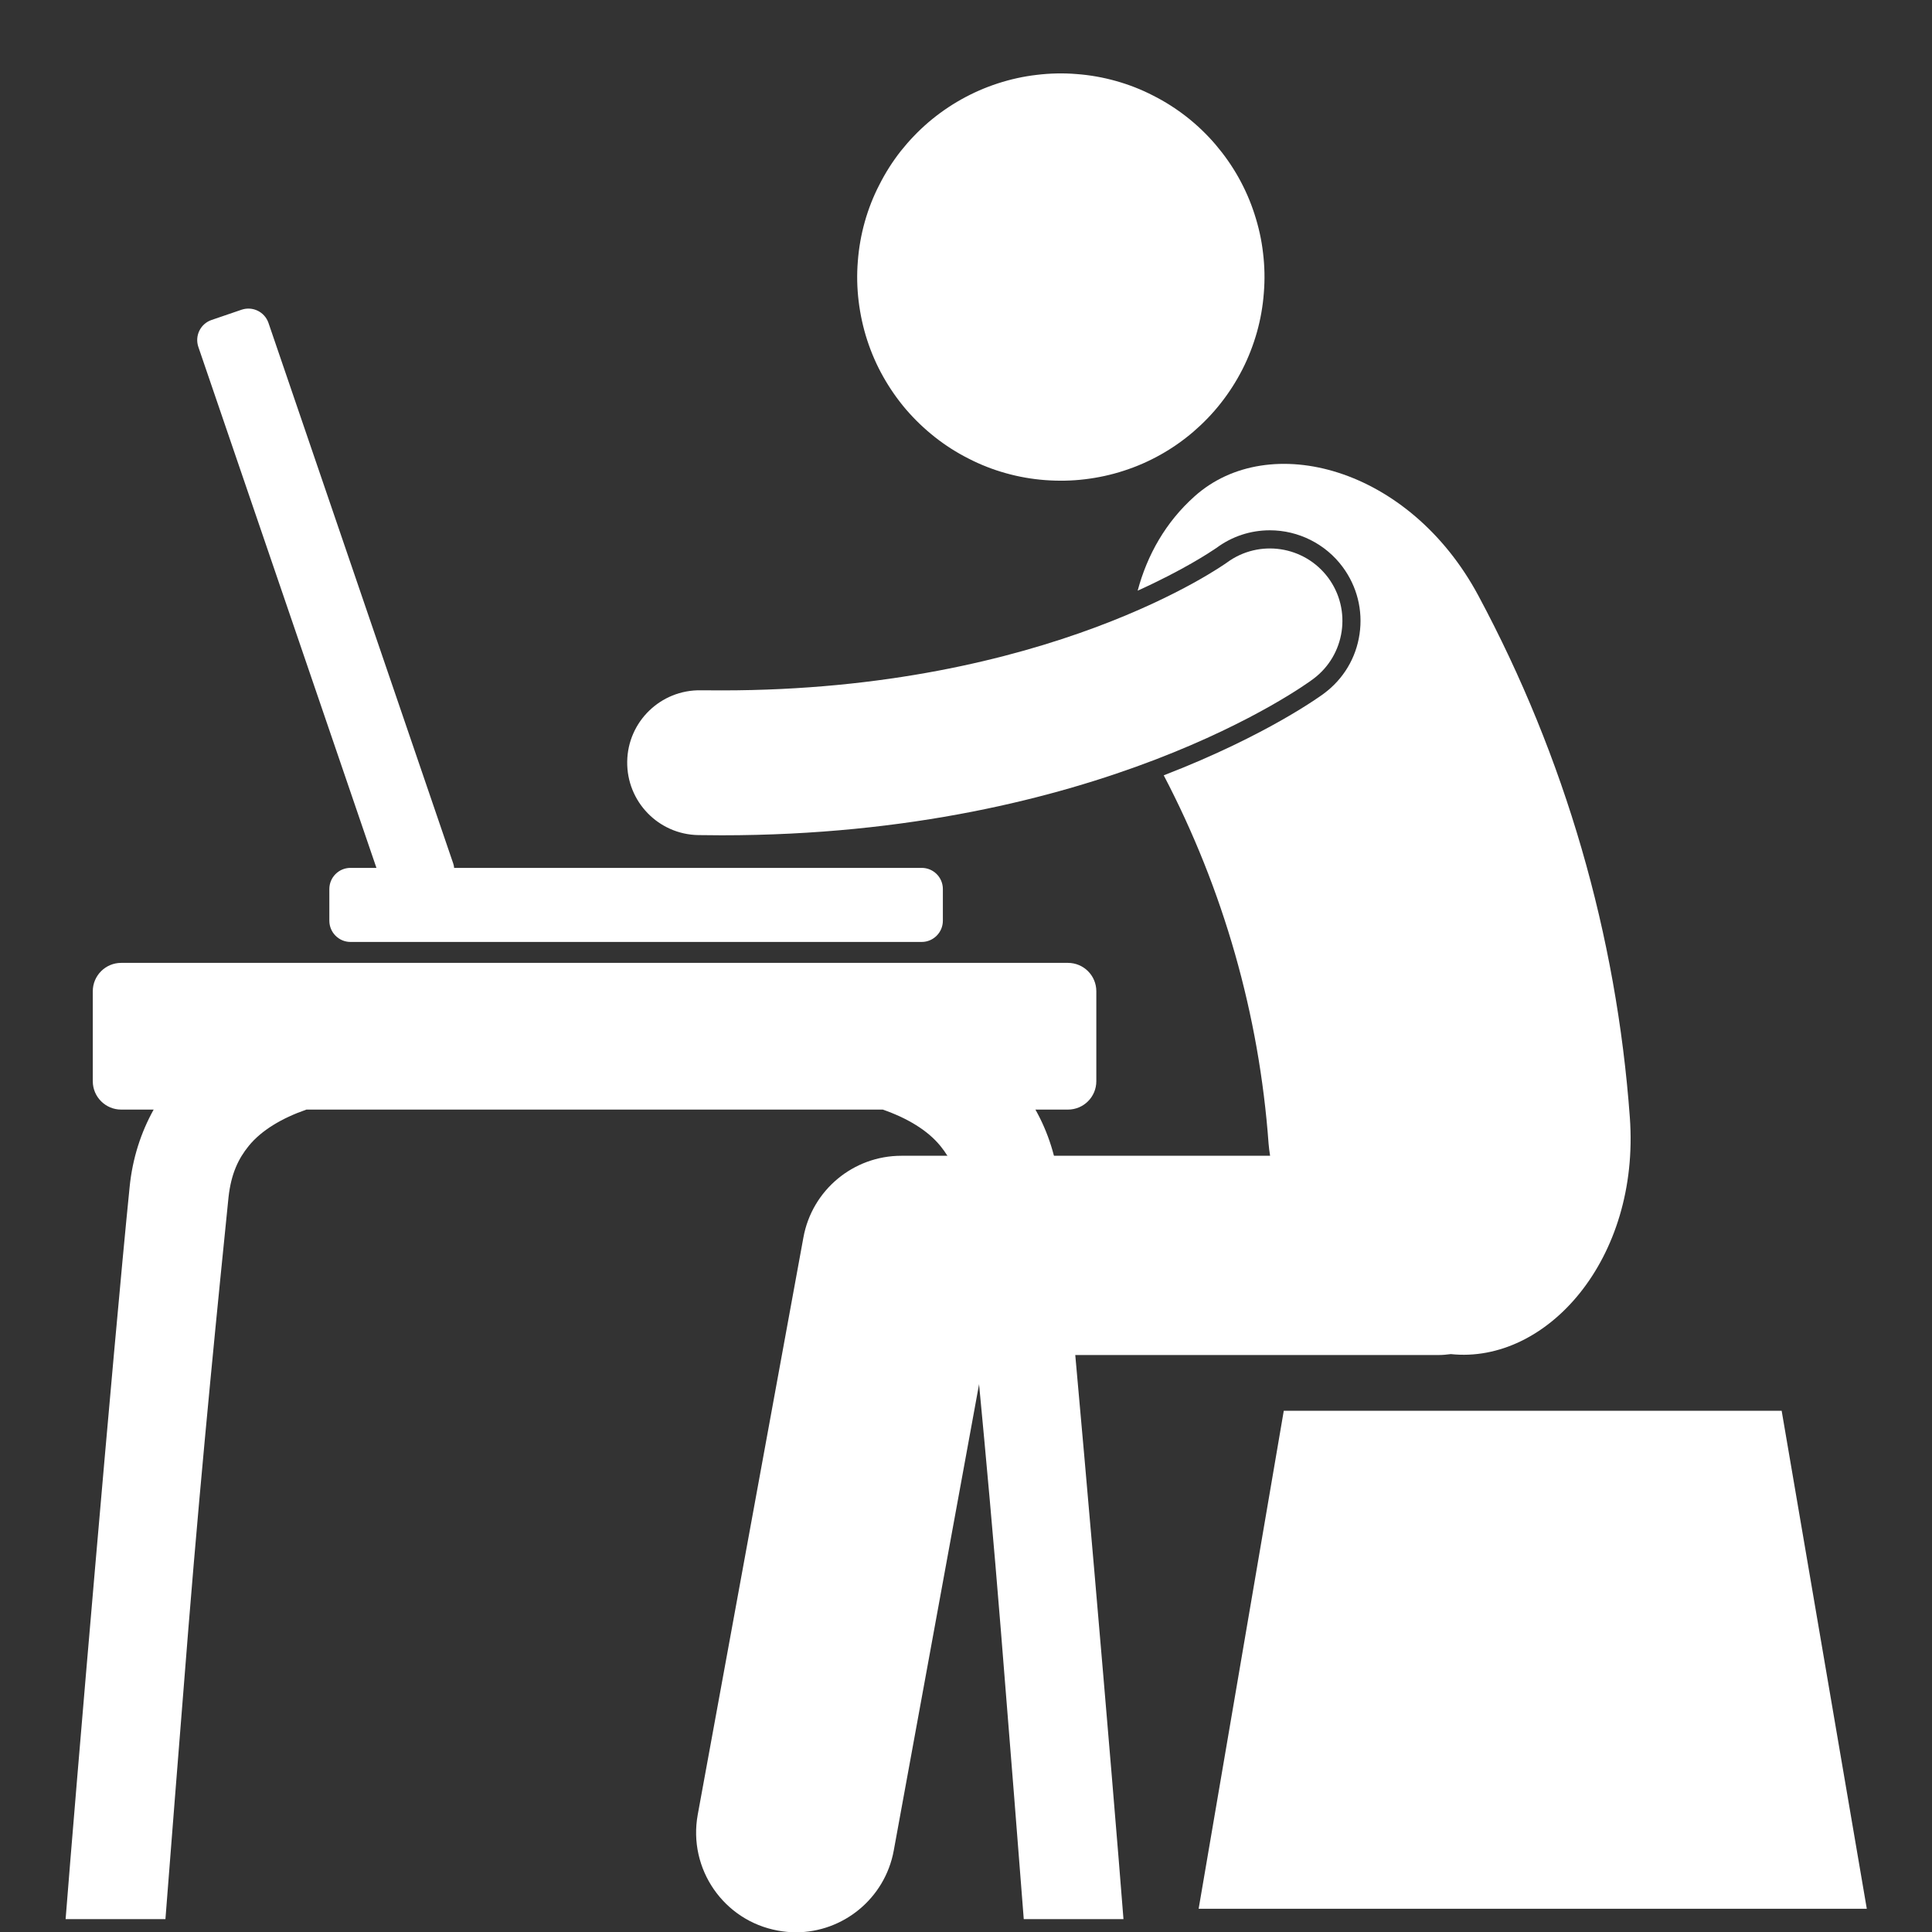
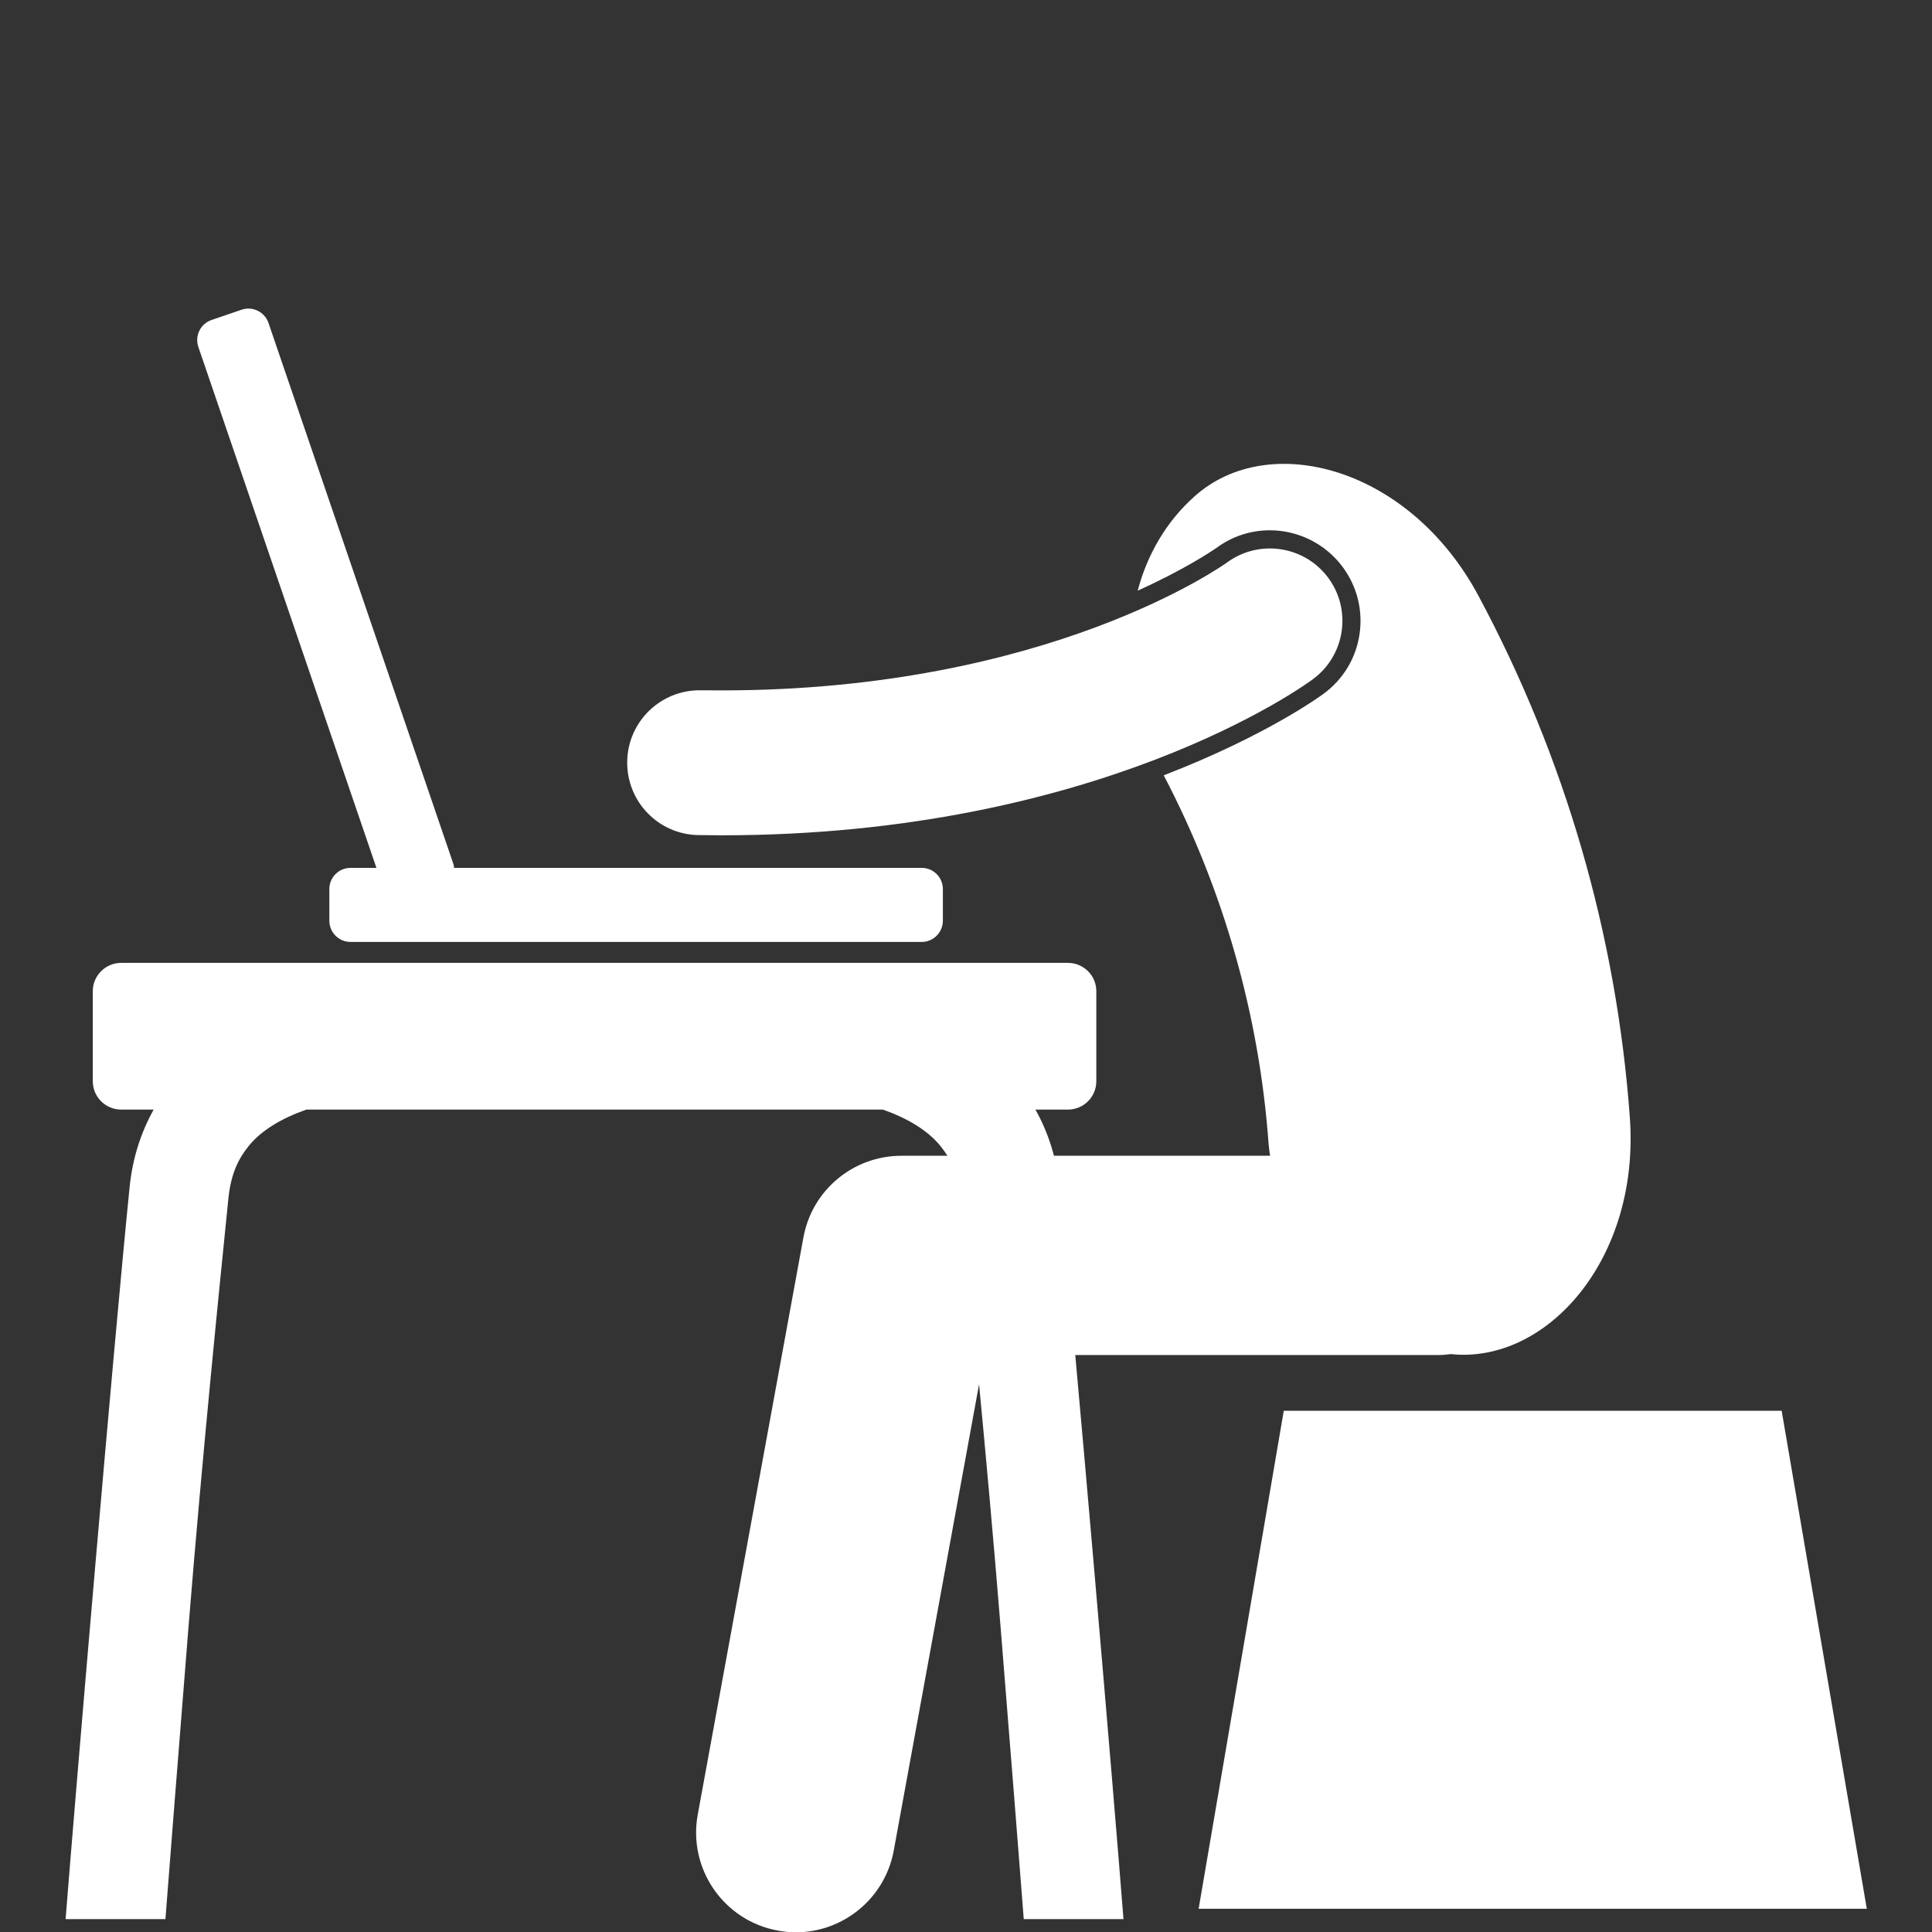
<svg xmlns="http://www.w3.org/2000/svg" width="100" zoomAndPan="magnify" viewBox="0 0 75 75" height="100" preserveAspectRatio="xMidYMid meet" version="1.0">
  <rect x="0" y="0" width="75" height="75" fill="#333333" stroke="none" />
  <defs>
    <clipPath id="7b6665cca3">
      <path d="M 2.438 37 L 44 37 L 44 75 L 2.438 75 Z M 2.438 37 " clip-rule="nonzero" />
    </clipPath>
    <clipPath id="b80a0f2828">
      <path d="M 46 54 L 72.938 54 L 72.938 75 L 46 75 Z M 46 54 " clip-rule="nonzero" />
    </clipPath>
  </defs>
  <g clip-path="url(#7b6665cca3)">
    <path fill="#ffffff" d="M 41.129 46.09 C 41.02 44.965 40.688 43.949 40.195 43.074 L 41.457 43.074 C 42.066 43.074 42.559 42.582 42.559 41.973 L 42.559 38.48 C 42.559 37.871 42.066 37.379 41.457 37.379 L 4.703 37.379 C 4.098 37.379 3.602 37.871 3.602 38.48 L 3.602 41.973 C 3.602 42.582 4.098 43.074 4.703 43.074 L 5.965 43.074 C 5.477 43.949 5.141 44.965 5.031 46.09 C 4.391 52.43 2.93 69.621 2.547 74.5 L 6.422 74.5 C 6.59 72.324 6.93 68 7.312 63.227 C 7.863 56.398 8.508 50.07 8.871 46.477 C 8.973 45.559 9.254 44.98 9.656 44.484 C 10.148 43.879 10.941 43.406 11.895 43.074 L 34.27 43.074 C 35.223 43.406 36.012 43.879 36.504 44.484 C 36.91 44.98 37.191 45.559 37.289 46.477 C 37.652 50.07 38.297 56.398 38.848 63.227 C 39.234 68 39.574 72.324 39.742 74.5 L 43.613 74.5 C 43.234 69.621 41.77 52.426 41.129 46.09 Z M 41.129 46.09 " fill-opacity="1" fill-rule="nonzero" />
  </g>
  <path fill="#ffffff" d="M 35.781 33.691 L 17.629 33.691 C 17.625 33.633 17.613 33.574 17.594 33.52 L 10.422 12.535 C 10.273 12.105 9.809 11.879 9.379 12.023 L 8.211 12.422 C 7.781 12.57 7.555 13.035 7.699 13.465 L 14.613 33.691 L 13.605 33.691 C 13.152 33.691 12.785 34.059 12.785 34.512 L 12.785 35.742 C 12.785 36.195 13.152 36.566 13.605 36.566 L 35.781 36.566 C 36.234 36.566 36.602 36.195 36.602 35.742 L 36.602 34.512 C 36.602 34.059 36.234 33.691 35.781 33.691 Z M 35.781 33.691 " fill-opacity="1" fill-rule="nonzero" />
  <g clip-path="url(#b80a0f2828)">
    <path fill="#ffffff" d="M 72.469 74.098 L 46.531 74.098 L 49.836 54.766 L 69.164 54.766 Z M 72.469 74.098 " fill-opacity="1" fill-rule="nonzero" />
  </g>
  <path fill="#ffffff" d="M 63.27 43.375 C 62.754 36.289 60.75 29.387 57.391 23.125 C 54.711 18.125 49.258 16.684 46.375 19.266 C 45.258 20.262 44.535 21.539 44.164 22.93 C 45.934 22.129 46.965 21.445 47.223 21.27 C 47.824 20.824 48.543 20.586 49.297 20.586 C 50.406 20.586 51.461 21.117 52.121 22.008 C 52.68 22.762 52.914 23.688 52.777 24.617 C 52.641 25.547 52.148 26.363 51.395 26.922 C 51.355 26.953 49.219 28.539 45.176 30.098 C 47.496 34.535 48.883 39.398 49.246 44.395 C 49.258 44.551 49.281 44.711 49.305 44.867 L 34.992 44.867 C 33.125 44.867 31.523 46.199 31.188 48.039 L 27.086 70.445 C 26.703 72.547 28.094 74.562 30.195 74.945 C 30.43 74.988 30.664 75.012 30.895 75.012 C 32.727 75.012 34.352 73.703 34.695 71.84 L 38.215 52.602 L 55.844 52.602 C 56.004 52.602 56.164 52.586 56.32 52.566 C 60.035 52.957 63.672 48.887 63.27 43.375 Z M 63.27 43.375 " fill-opacity="1" fill-rule="nonzero" />
-   <path fill="#ffffff" d="M 48.078 6.887 C 48.332 7.34 48.539 7.812 48.699 8.309 C 48.859 8.801 48.973 9.305 49.031 9.82 C 49.094 10.336 49.105 10.852 49.062 11.371 C 49.023 11.887 48.934 12.398 48.793 12.898 C 48.652 13.395 48.465 13.879 48.23 14.34 C 47.992 14.805 47.715 15.238 47.395 15.645 C 47.074 16.055 46.715 16.426 46.32 16.766 C 45.926 17.102 45.504 17.398 45.051 17.652 C 44.598 17.906 44.125 18.113 43.629 18.273 C 43.137 18.434 42.633 18.543 42.117 18.605 C 41.602 18.668 41.086 18.676 40.566 18.637 C 40.051 18.598 39.539 18.508 39.039 18.367 C 38.539 18.227 38.059 18.039 37.598 17.801 C 37.133 17.566 36.699 17.289 36.293 16.969 C 35.883 16.645 35.512 16.289 35.172 15.895 C 34.836 15.5 34.539 15.074 34.285 14.621 C 34.031 14.172 33.824 13.695 33.664 13.203 C 33.504 12.711 33.395 12.207 33.332 11.691 C 33.27 11.176 33.258 10.656 33.301 10.141 C 33.34 9.621 33.43 9.113 33.57 8.613 C 33.711 8.113 33.898 7.633 34.137 7.172 C 34.371 6.707 34.648 6.273 34.969 5.863 C 35.293 5.457 35.648 5.086 36.043 4.746 C 36.438 4.41 36.863 4.113 37.316 3.859 C 37.77 3.605 38.242 3.398 38.734 3.238 C 39.227 3.078 39.734 2.965 40.25 2.906 C 40.766 2.844 41.281 2.832 41.797 2.875 C 42.316 2.914 42.824 3.004 43.324 3.145 C 43.824 3.285 44.305 3.473 44.766 3.711 C 45.23 3.945 45.664 4.223 46.074 4.543 C 46.48 4.863 46.855 5.223 47.191 5.617 C 47.527 6.012 47.824 6.434 48.078 6.887 Z M 48.078 6.887 " fill-opacity="1" fill-rule="nonzero" />
  <path fill="#ffffff" d="M 51.559 22.426 C 50.633 21.184 48.879 20.922 47.633 21.836 C 47.508 21.922 40.699 26.801 28.016 26.801 C 27.746 26.801 27.477 26.801 27.203 26.797 C 25.648 26.773 24.371 28.012 24.348 29.562 C 24.324 31.117 25.562 32.395 27.113 32.418 C 27.414 32.422 27.715 32.426 28.016 32.426 C 42.641 32.426 50.656 26.602 50.977 26.359 C 52.223 25.434 52.484 23.672 51.559 22.426 Z M 51.559 22.426 " fill-opacity="1" fill-rule="nonzero" />
</svg>